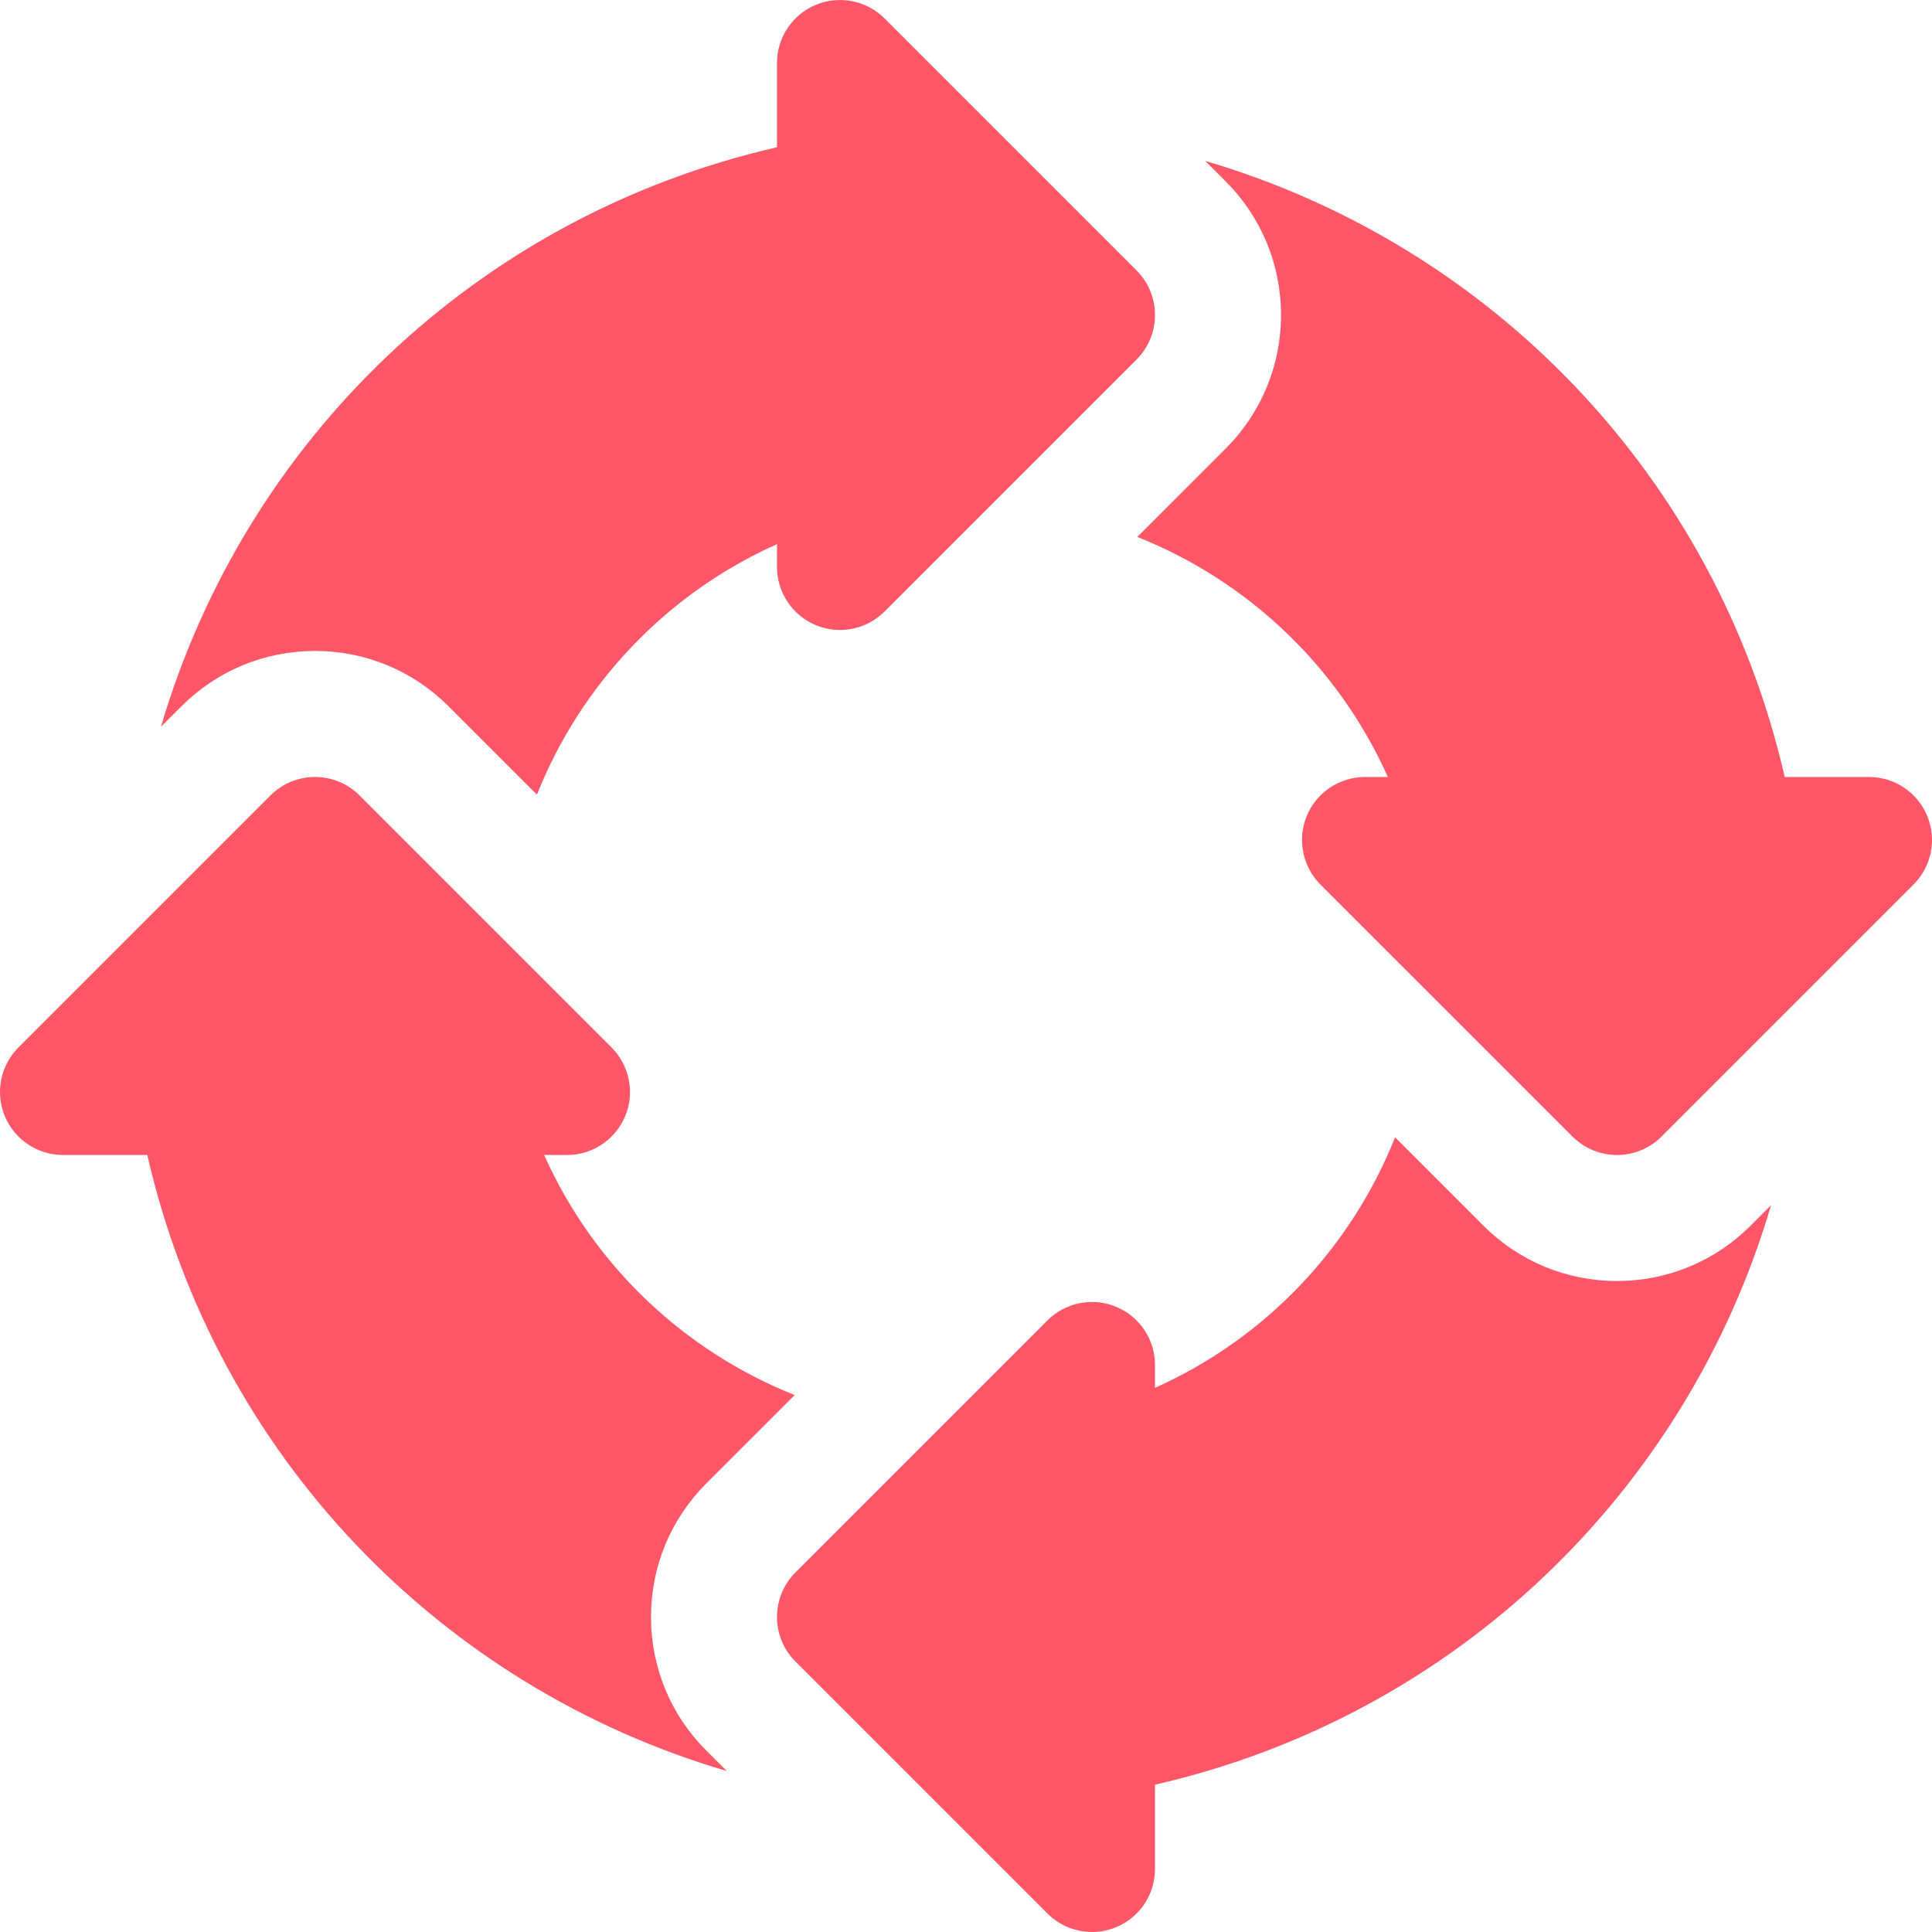
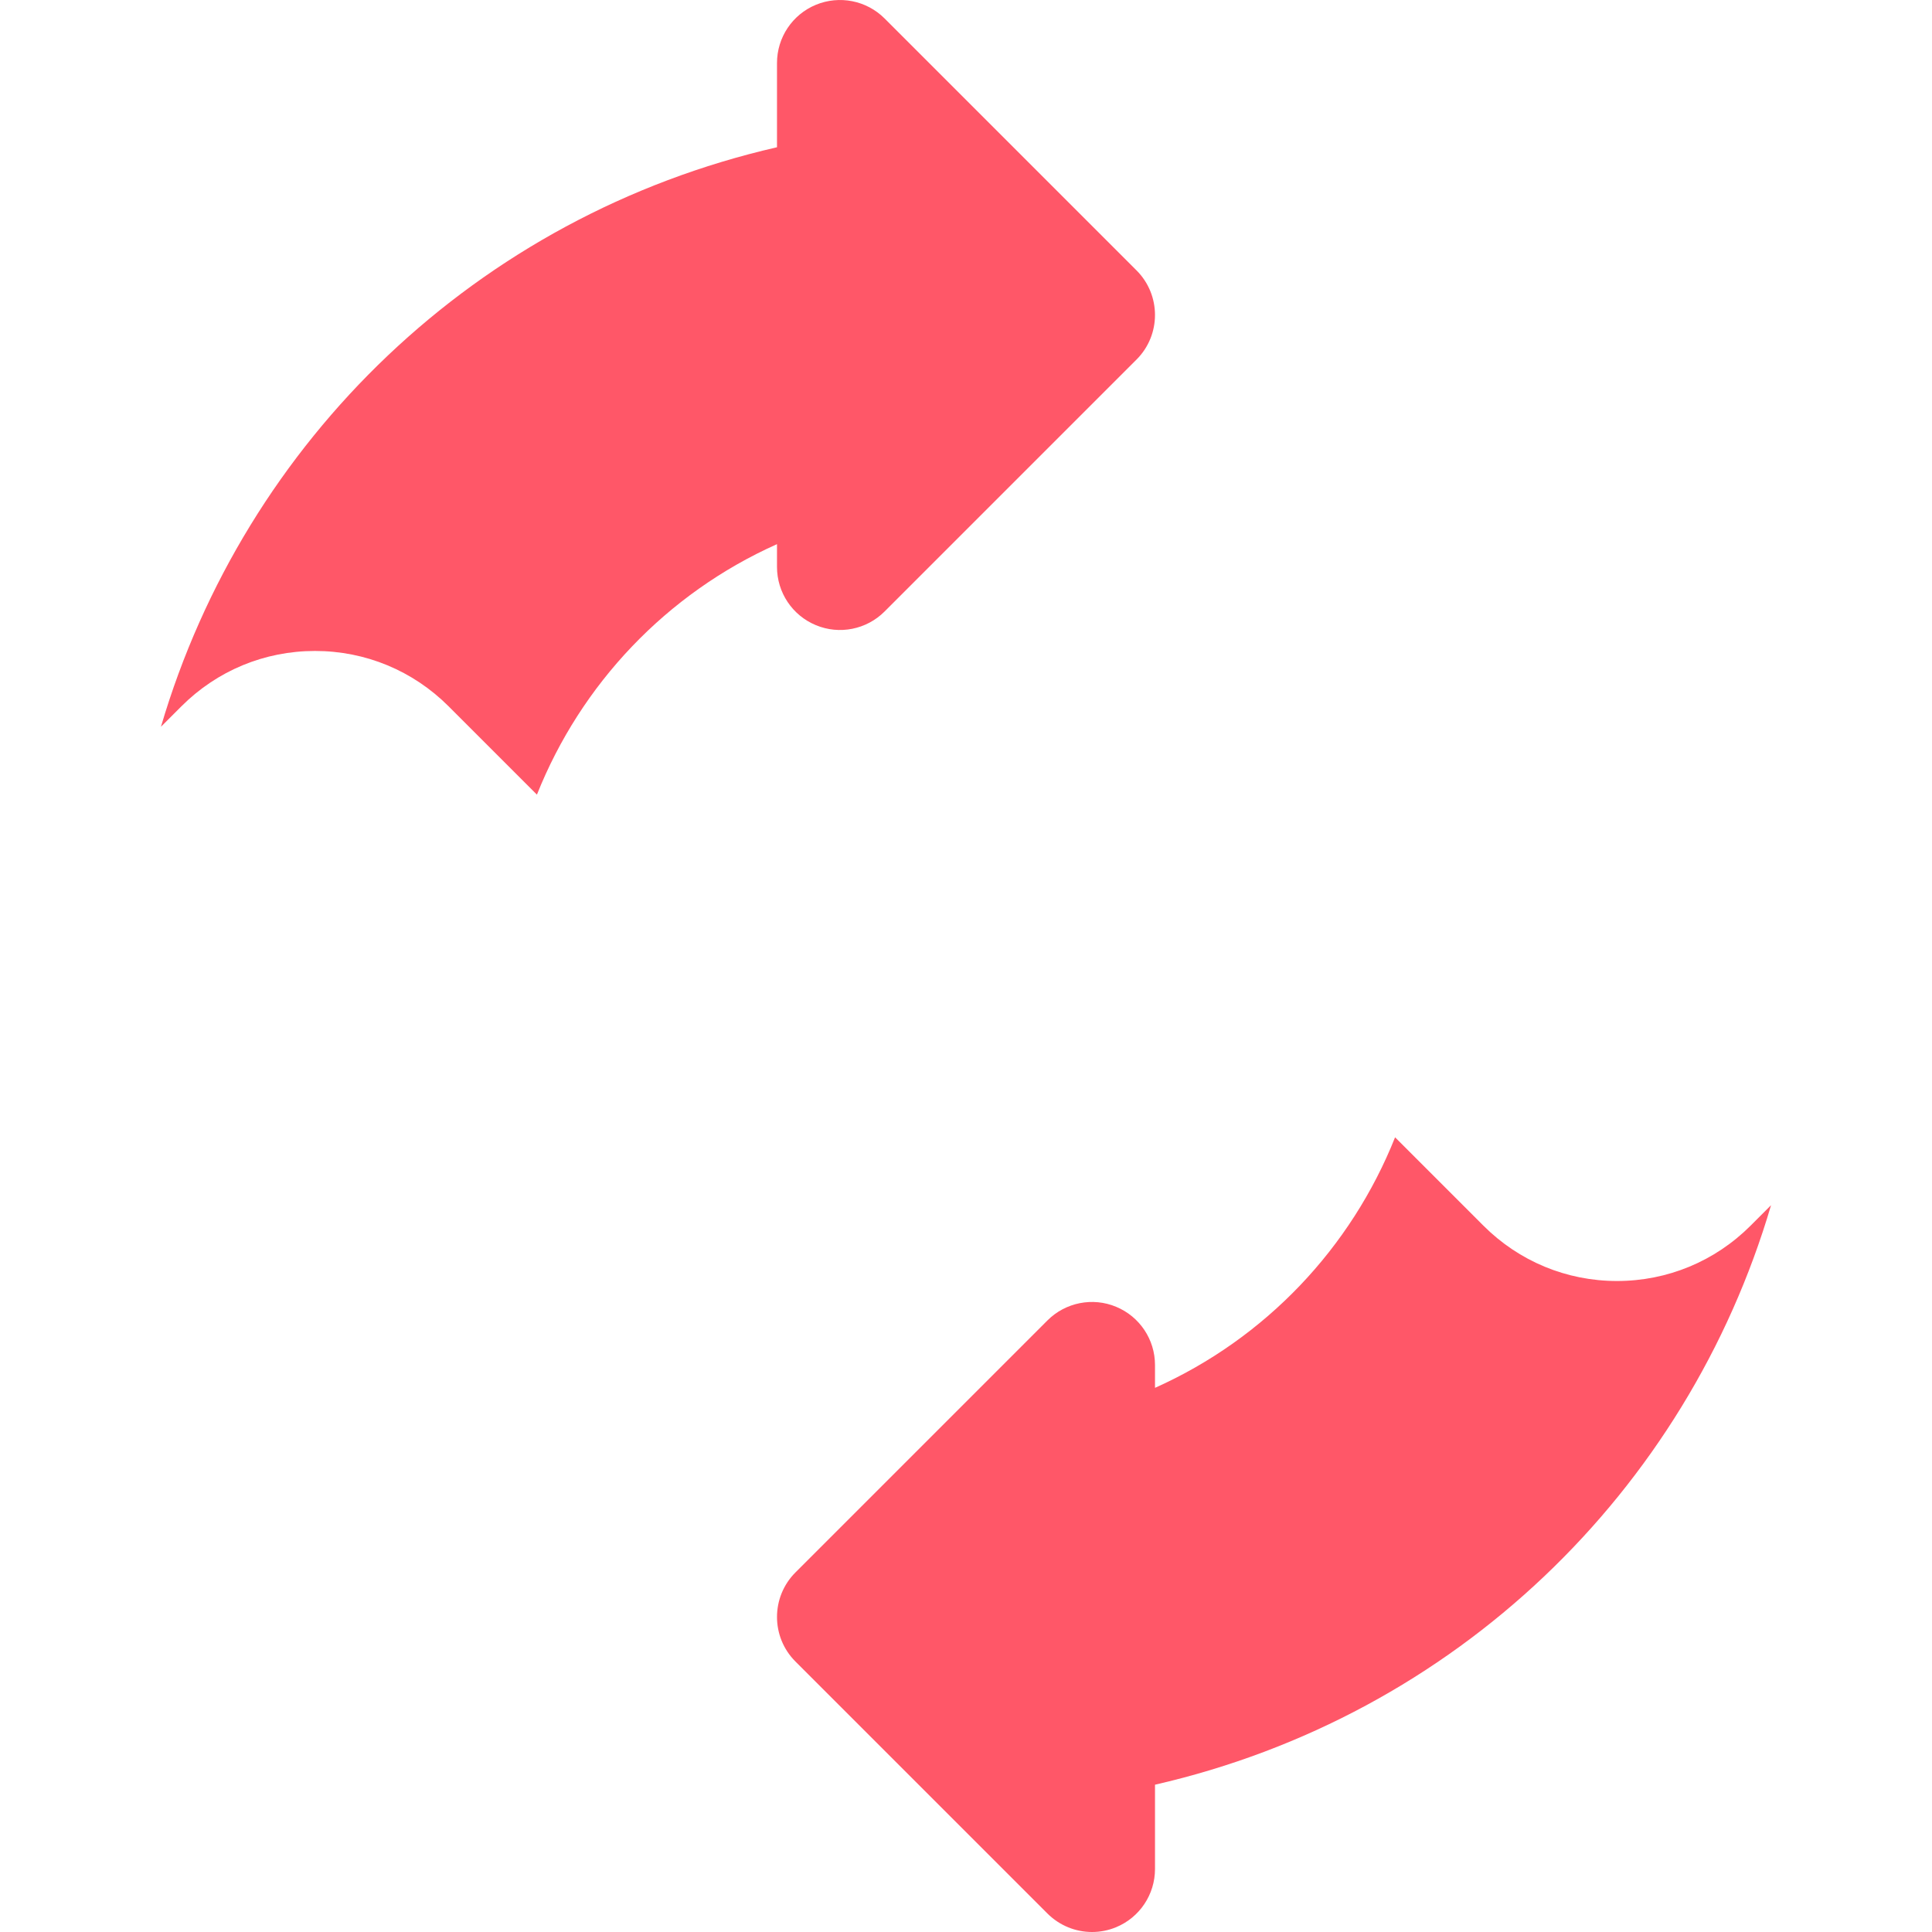
<svg xmlns="http://www.w3.org/2000/svg" width="46" height="46" viewBox="0 0 46 46" fill="none">
  <g id="Vector">
    <path d="M27.061 6.439L21.061 0.439C20.631 0.01 19.986 -0.117 19.426 0.114C18.865 0.346 18.5 0.893 18.5 1.5V3.506C11.346 5.145 5.836 10.491 3.832 17.304L4.318 16.818C5.168 15.968 6.298 15.499 7.5 15.499C8.702 15.499 9.832 15.968 10.682 16.818L12.784 18.92C13.831 16.291 15.865 14.134 18.5 12.956V13.499C18.5 14.106 18.865 14.653 19.426 14.885C19.985 15.118 20.631 14.99 21.061 14.56L27.061 8.56C27.646 7.975 27.646 7.024 27.061 6.439Z" fill="#FF5768" />
-     <path d="M45.886 19.425C45.653 18.865 45.106 18.5 44.5 18.5H42.493C40.855 11.345 35.509 5.836 28.695 3.831L29.182 4.318C30.031 5.167 30.5 6.297 30.5 7.5C30.5 8.702 30.031 9.833 29.181 10.682L27.079 12.784C29.709 13.831 31.866 15.864 33.044 18.5H32.5C31.893 18.5 31.347 18.865 31.114 19.425C30.882 19.986 31.011 20.631 31.439 21.06L37.44 27.06C37.733 27.353 38.116 27.5 38.5 27.5C38.884 27.5 39.268 27.353 39.561 27.06L45.561 21.06C45.989 20.631 46.118 19.986 45.886 19.425Z" fill="#FF5768" />
    <path d="M41.682 29.181C40.832 30.031 39.702 30.5 38.5 30.5C37.298 30.5 36.168 30.031 35.318 29.181L33.216 27.079C32.169 29.708 30.135 31.865 27.5 33.044V32.5C27.5 31.893 27.135 31.346 26.574 31.114C26.016 30.881 25.369 31.009 24.939 31.439L18.939 37.439C18.354 38.025 18.354 38.975 18.939 39.56L24.939 45.56C25.227 45.847 25.61 46 26 46C26.193 46 26.389 45.963 26.574 45.886C27.135 45.654 27.5 45.107 27.5 44.5V42.493C34.654 40.854 40.163 35.508 42.168 28.695L41.682 29.181Z" fill="#FF5768" />
-     <path d="M15.5 38.5C15.5 37.297 15.969 36.167 16.819 35.317L18.921 33.216C16.291 32.168 14.134 30.135 12.956 27.5H13.5C14.107 27.5 14.653 27.134 14.886 26.574C15.118 26.013 14.989 25.368 14.56 24.939L8.56 18.939C7.975 18.353 7.025 18.353 6.439 18.939L0.439 24.939C0.011 25.368 -0.118 26.013 0.114 26.574C0.347 27.134 0.894 27.5 1.5 27.5H3.507C5.145 34.654 10.491 40.164 17.305 42.168L16.818 41.681C15.969 40.833 15.5 39.702 15.5 38.5Z" fill="#FF5768" />
  </g>
</svg>